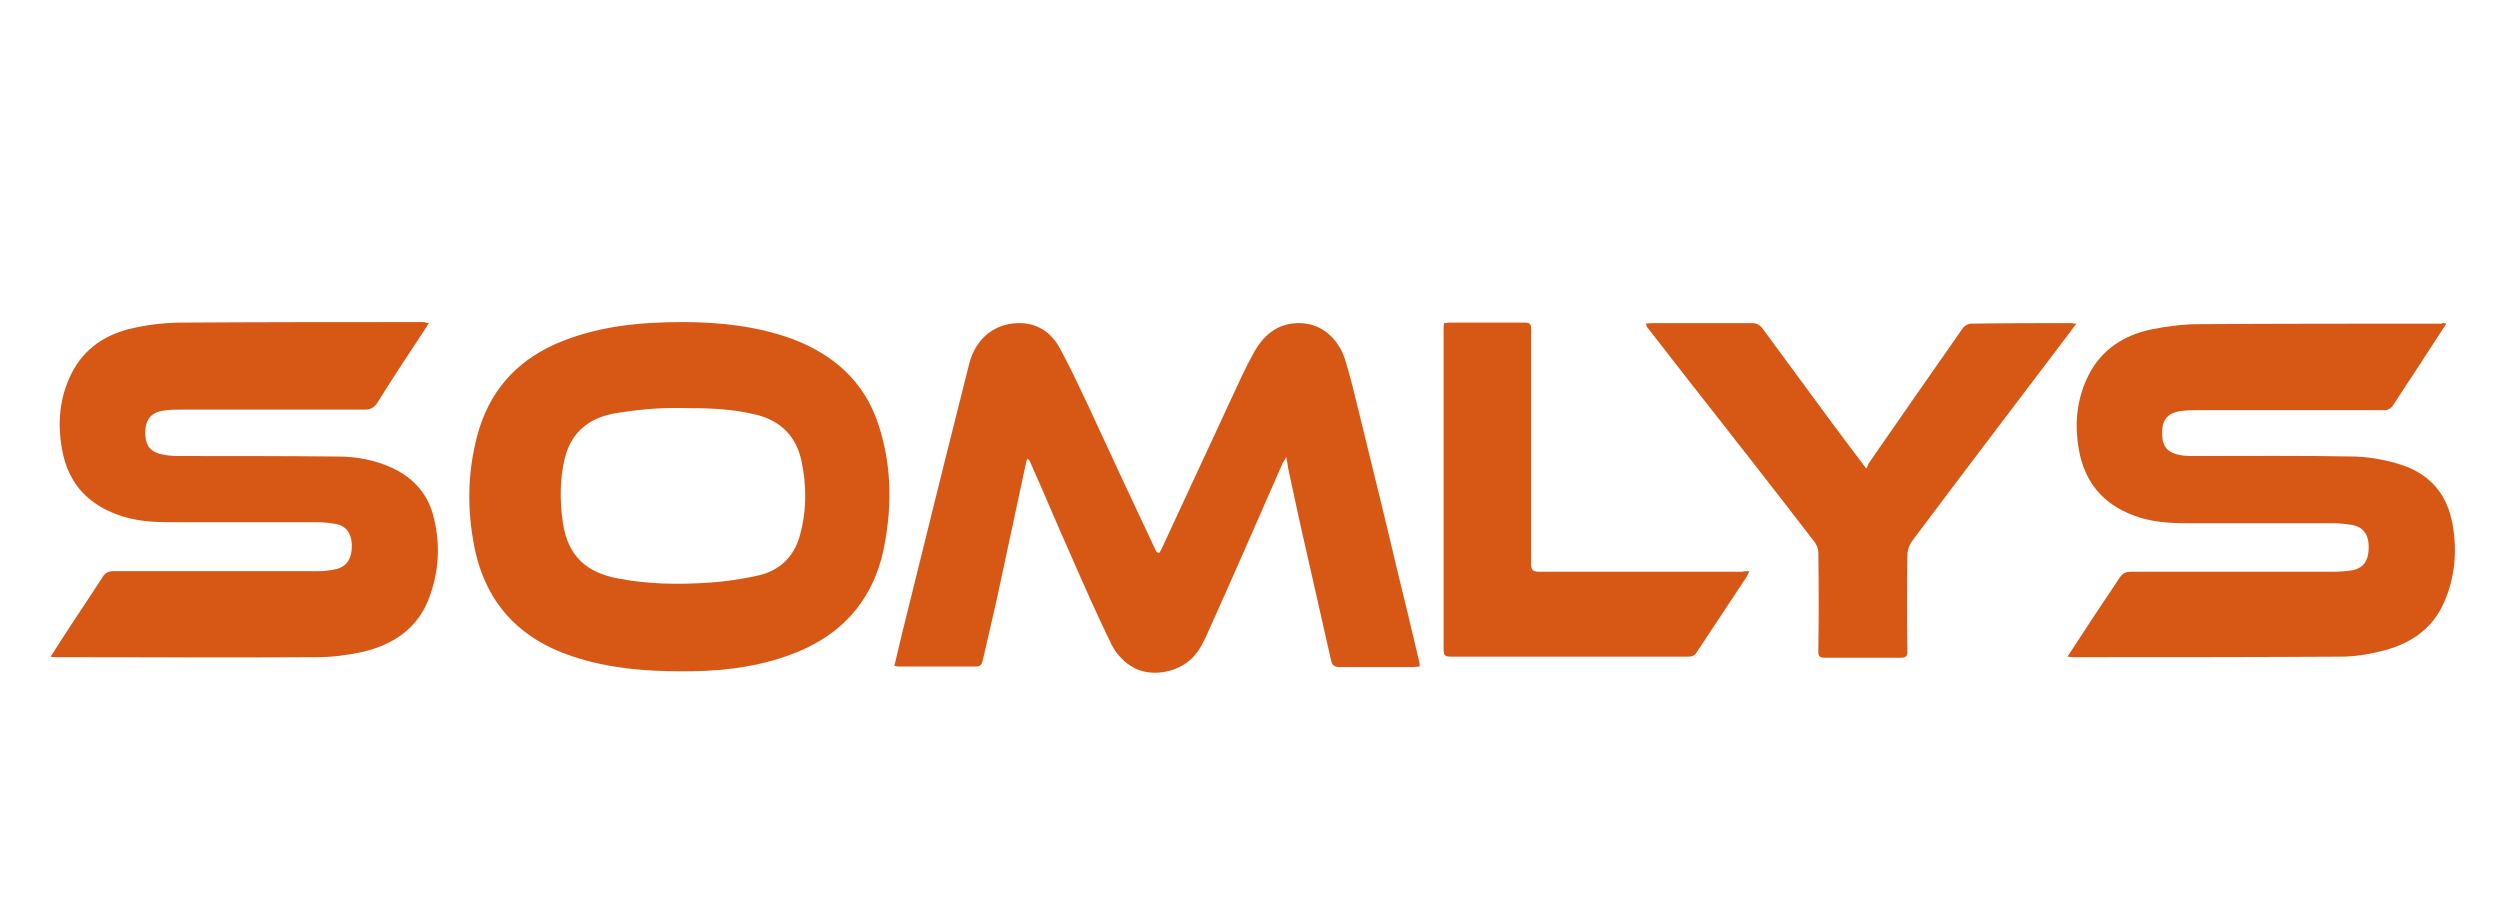
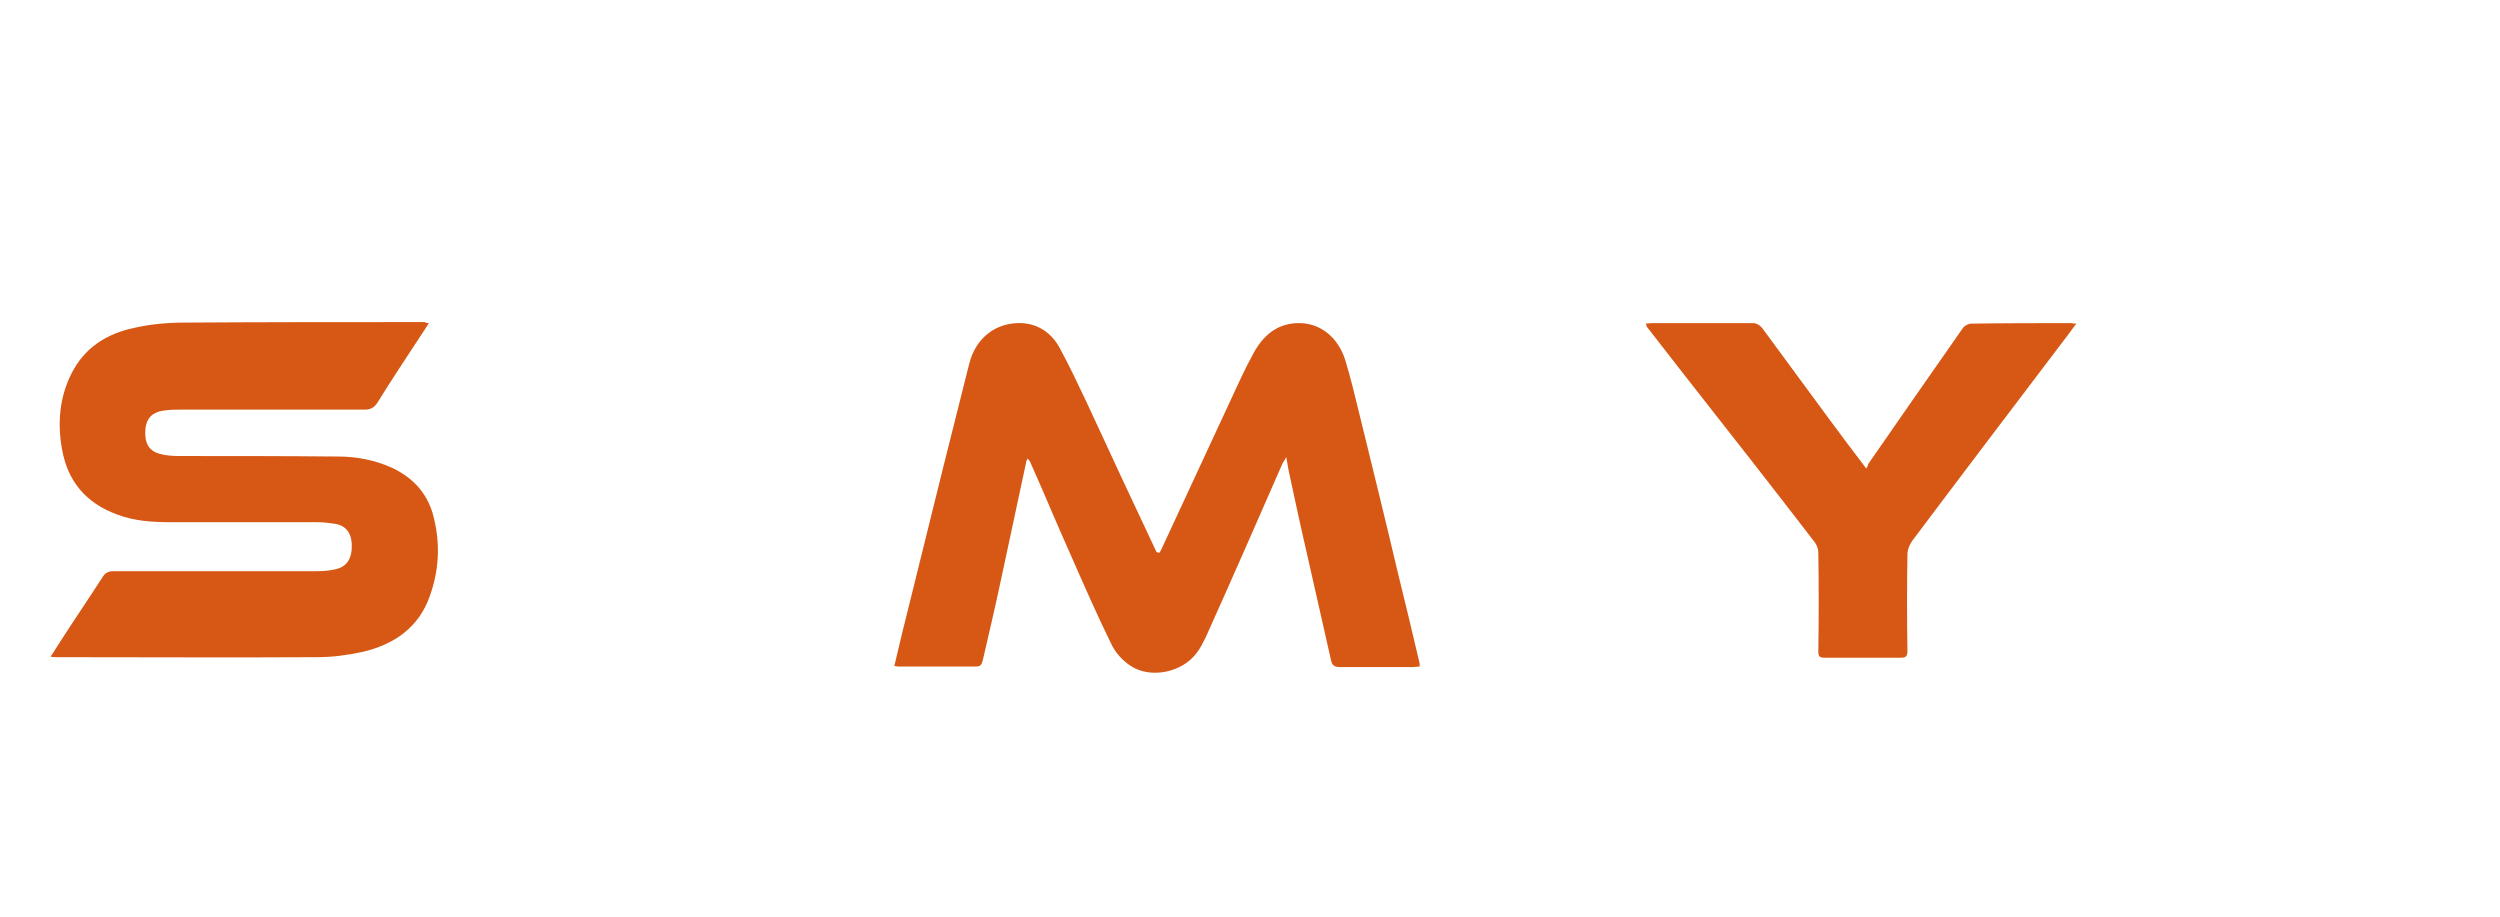
<svg xmlns="http://www.w3.org/2000/svg" version="1.1" id="Laag_1" x="0px" y="0px" width="479.7px" height="175.9px" viewBox="0 0 479.7 175.9" style="enable-background:new 0 0 479.7 175.9;" xml:space="preserve">
  <style type="text/css">
	.st0{fill:#D75815;}
</style>
  <g>
    <g>
      <path class="st0" d="M222.4,106.1c0.2-0.2,0.3-0.4,0.4-0.6c4.3-9.3,8.7-18.7,13-28c1.5-3.2,2.9-6.4,4.6-9.5c1.9-3.6,4.7-6.1,9.1-6    c3.9,0.1,7.2,2.7,8.6,7c1.1,3.6,2,7.4,2.9,11.1c2.4,9.8,4.8,19.5,7.1,29.3c1.5,6,2.9,12,4.3,17.9c0,0.2,0,0.3,0,0.6    c-0.5,0-0.9,0.1-1.3,0.1c-4.7,0-9.4,0-14,0c-1,0-1.5-0.3-1.7-1.3c-1.5-6.6-3-13.3-4.5-19.9c-1.3-5.6-2.5-11.2-3.7-16.8    c-0.1-0.6-0.2-1.3-0.4-2.3c-0.3,0.6-0.5,0.9-0.7,1.2c-4.9,11.2-9.8,22.4-14.8,33.5c-0.5,1-1,2-1.7,2.9c-2.7,3.7-8.8,5-12.6,2.5    c-1.6-1-3-2.6-3.8-4.3c-2.7-5.5-5.2-11.2-7.7-16.9c-2.7-6-5.2-12.1-7.9-18.1c-0.1-0.1-0.2-0.3-0.4-0.5c-0.2,0.3-0.3,0.5-0.3,0.7    c-1.6,7.5-3.2,14.9-4.8,22.4c-1.1,5.2-2.3,10.3-3.5,15.5c-0.2,0.7-0.3,1.3-1.3,1.3c-5,0-10,0-15,0c-0.2,0-0.3-0.1-0.7-0.1    c0.5-2.1,1-4.2,1.5-6.3c2.7-10.9,5.4-21.8,8.1-32.7c1.6-6.4,3.2-12.8,4.8-19.1c1.3-5,5.2-7.9,10.1-7.7c3.3,0.2,5.7,2,7.2,4.7    c1.9,3.5,3.6,7.1,5.3,10.7c4.4,9.5,8.8,19,13.3,28.5C222.1,106,222.2,106,222.4,106.1z" />
-       <path class="st0" d="M469.4,62.1c-2.2,3.4-4.2,6.5-6.3,9.7c-1.3,1.9-2.5,3.8-3.8,5.8c-0.5,0.8-1.1,1.2-2.1,1.1    c-11.8,0-23.6,0-35.4,0c-1.2,0-2.3,0-3.5,0.2c-2.1,0.3-3.3,1.5-3.4,3.5c-0.2,2.8,0.6,4.2,2.9,4.8c1.1,0.3,2.3,0.3,3.5,0.3    c10.2,0,20.4-0.1,30.6,0.1c3,0.1,6.1,0.7,8.9,1.6c5.5,1.8,8.8,5.7,9.8,11.4c0.9,5.1,0.5,10.1-1.6,14.9c-2.3,5.4-6.8,8.2-12.3,9.5    c-2.5,0.6-5,1-7.6,1c-17.1,0.1-34.2,0.1-51.4,0.1c-0.3,0-0.6-0.1-1-0.1c1.3-2,2.6-3.9,3.8-5.8c2-3.1,4.1-6.1,6.1-9.2    c0.6-0.9,1.2-1.3,2.3-1.3c13,0,25.9,0,38.9,0c1.2,0,2.5-0.1,3.7-0.3c2.2-0.5,3.1-2.1,3-4.8c-0.1-2.2-1.2-3.6-3.4-3.9    c-1.2-0.2-2.4-0.3-3.6-0.3c-9.2,0-18.5,0-27.7,0c-3.5,0-7-0.2-10.4-1.5c-5.9-2.2-9.4-6.4-10.5-12.6c-0.9-5-0.4-9.9,1.9-14.4    c2.5-4.9,6.8-7.6,12-8.7c3-0.6,6.1-1,9.1-1c15.5-0.1,31-0.1,46.6-0.1C468.7,61.9,468.9,62,469.4,62.1z" />
      <path class="st0" d="M82.3,62c-0.6,0.9-1,1.6-1.5,2.3c-2.8,4.3-5.7,8.6-8.4,13c-0.6,0.9-1.3,1.3-2.4,1.3c-11.7,0-23.5,0-35.2,0    c-1.2,0-2.3,0-3.5,0.2c-2.1,0.3-3.2,1.5-3.4,3.5c-0.2,2.7,0.6,4.2,2.8,4.8c1.1,0.3,2.4,0.4,3.6,0.4c10.2,0,20.4,0,30.6,0.1    c3.6,0,7.1,0.7,10.4,2.2c4.2,2,7,5.2,8,9.8c1.2,5,0.9,9.9-0.8,14.7c-2.1,6.1-6.9,9.4-13,10.8c-2.8,0.6-5.7,1-8.6,1    c-16.7,0.1-33.4,0-50.1,0c-0.3,0-0.6,0-1.1-0.1c0.7-1,1.2-1.9,1.8-2.8c2.7-4.2,5.5-8.3,8.2-12.5c0.5-0.8,1.1-1.1,2.1-1.1    c13,0,26,0,39,0c1.2,0,2.5-0.1,3.7-0.4c2.1-0.5,3.1-2.1,3-4.8c-0.1-2.2-1.2-3.6-3.3-3.9c-1.2-0.2-2.4-0.3-3.6-0.3    c-9.3,0-18.6,0-27.8,0c-3.5,0-7-0.2-10.4-1.5c-5.9-2.2-9.4-6.3-10.5-12.5c-0.9-5-0.5-9.9,1.8-14.5c2.5-5,6.8-7.7,12.1-8.8    c3.1-0.7,6.3-1,9.5-1c15.4-0.1,30.8-0.1,46.2-0.1C81.7,61.9,81.8,62,82.3,62z" />
-       <path class="st0" d="M130.4,128.8c-6.9,0-13.7-0.6-20.4-2.8c-10.4-3.4-16.9-10.4-19-21.2c-1.4-7.1-1.3-14.2,0.6-21.3    c2.2-8.2,7.2-14,15-17.5c7.8-3.4,16-4.2,24.4-4.2c7.2,0,14.4,0.8,21.2,3.3c7.8,3,13.6,8.1,16.3,16.2c2.5,7.5,2.7,15.1,1.3,22.8    c-0.8,4.7-2.5,9-5.5,12.8c-3.5,4.4-8.2,7.2-13.4,9C144.3,128.2,137.4,128.9,130.4,128.8z M131,78.3L131,78.3    c-4.6-0.1-8.7,0.3-12.9,1c-4.9,0.8-8.4,3.5-9.7,8.5c-1,4.1-1,8.3-0.4,12.5c1,6.6,4.7,9.6,10.6,10.7c5.7,1.1,11.6,1.2,17.4,0.8    c3.2-0.2,6.5-0.7,9.6-1.4c3.9-0.9,6.7-3.5,7.8-7.4c1.4-4.8,1.4-9.7,0.4-14.5c-1-4.7-3.9-7.7-8.6-8.9    C140.4,78.4,135.7,78.3,131,78.3z" />
      <path class="st0" d="M315.8,62.1c0.4,0,0.7-0.1,1-0.1c6.5,0,13.1,0,19.6,0c0.6,0,1.3,0.4,1.7,0.9c4.3,5.8,8.5,11.6,12.8,17.4    c2.3,3.1,4.6,6.2,7.2,9.6c0.2-0.3,0.3-0.6,0.4-0.9c6-8.7,12.1-17.4,18.1-26c0.3-0.5,1.1-0.9,1.6-0.9c6.4-0.1,12.8-0.1,19.2-0.1    c0.2,0,0.5,0.1,1,0.1c-1.2,1.6-2.2,3-3.3,4.4c-9.4,12.4-18.9,24.9-28.2,37.3c-0.5,0.7-0.9,1.7-0.9,2.6c-0.1,6.2-0.1,12.3,0,18.5    c0,1-0.3,1.3-1.2,1.3c-4.9,0-9.8,0-14.7,0c-0.9,0-1.2-0.2-1.2-1.2c0.1-6.3,0.1-12.7,0-19c0-0.7-0.3-1.5-0.8-2.1    c-8.3-10.8-16.7-21.5-25.1-32.2c-2.3-3-4.7-6-7-9C315.9,62.5,315.9,62.3,315.8,62.1z" />
-       <path class="st0" d="M335.7,109.6c-0.3,0.5-0.4,0.8-0.5,1c-3.2,4.8-6.4,9.7-9.6,14.5c-0.4,0.7-0.9,0.9-1.7,0.9    c-15.2,0-30.4,0-45.6,0c-1,0-1.3-0.3-1.3-1.3c0-20.5,0-41,0-61.5c0-0.4,0-0.8,0.1-1.2c0.4,0,0.7-0.1,1-0.1c4.8,0,9.6,0,14.4,0    c1.1,0,1.3,0.3,1.3,1.3c0,15,0,29.9,0,44.9c0,1.2,0.2,1.6,1.5,1.6c13,0,26,0,39,0C334.6,109.6,335,109.6,335.7,109.6z" />
    </g>
  </g>
</svg>